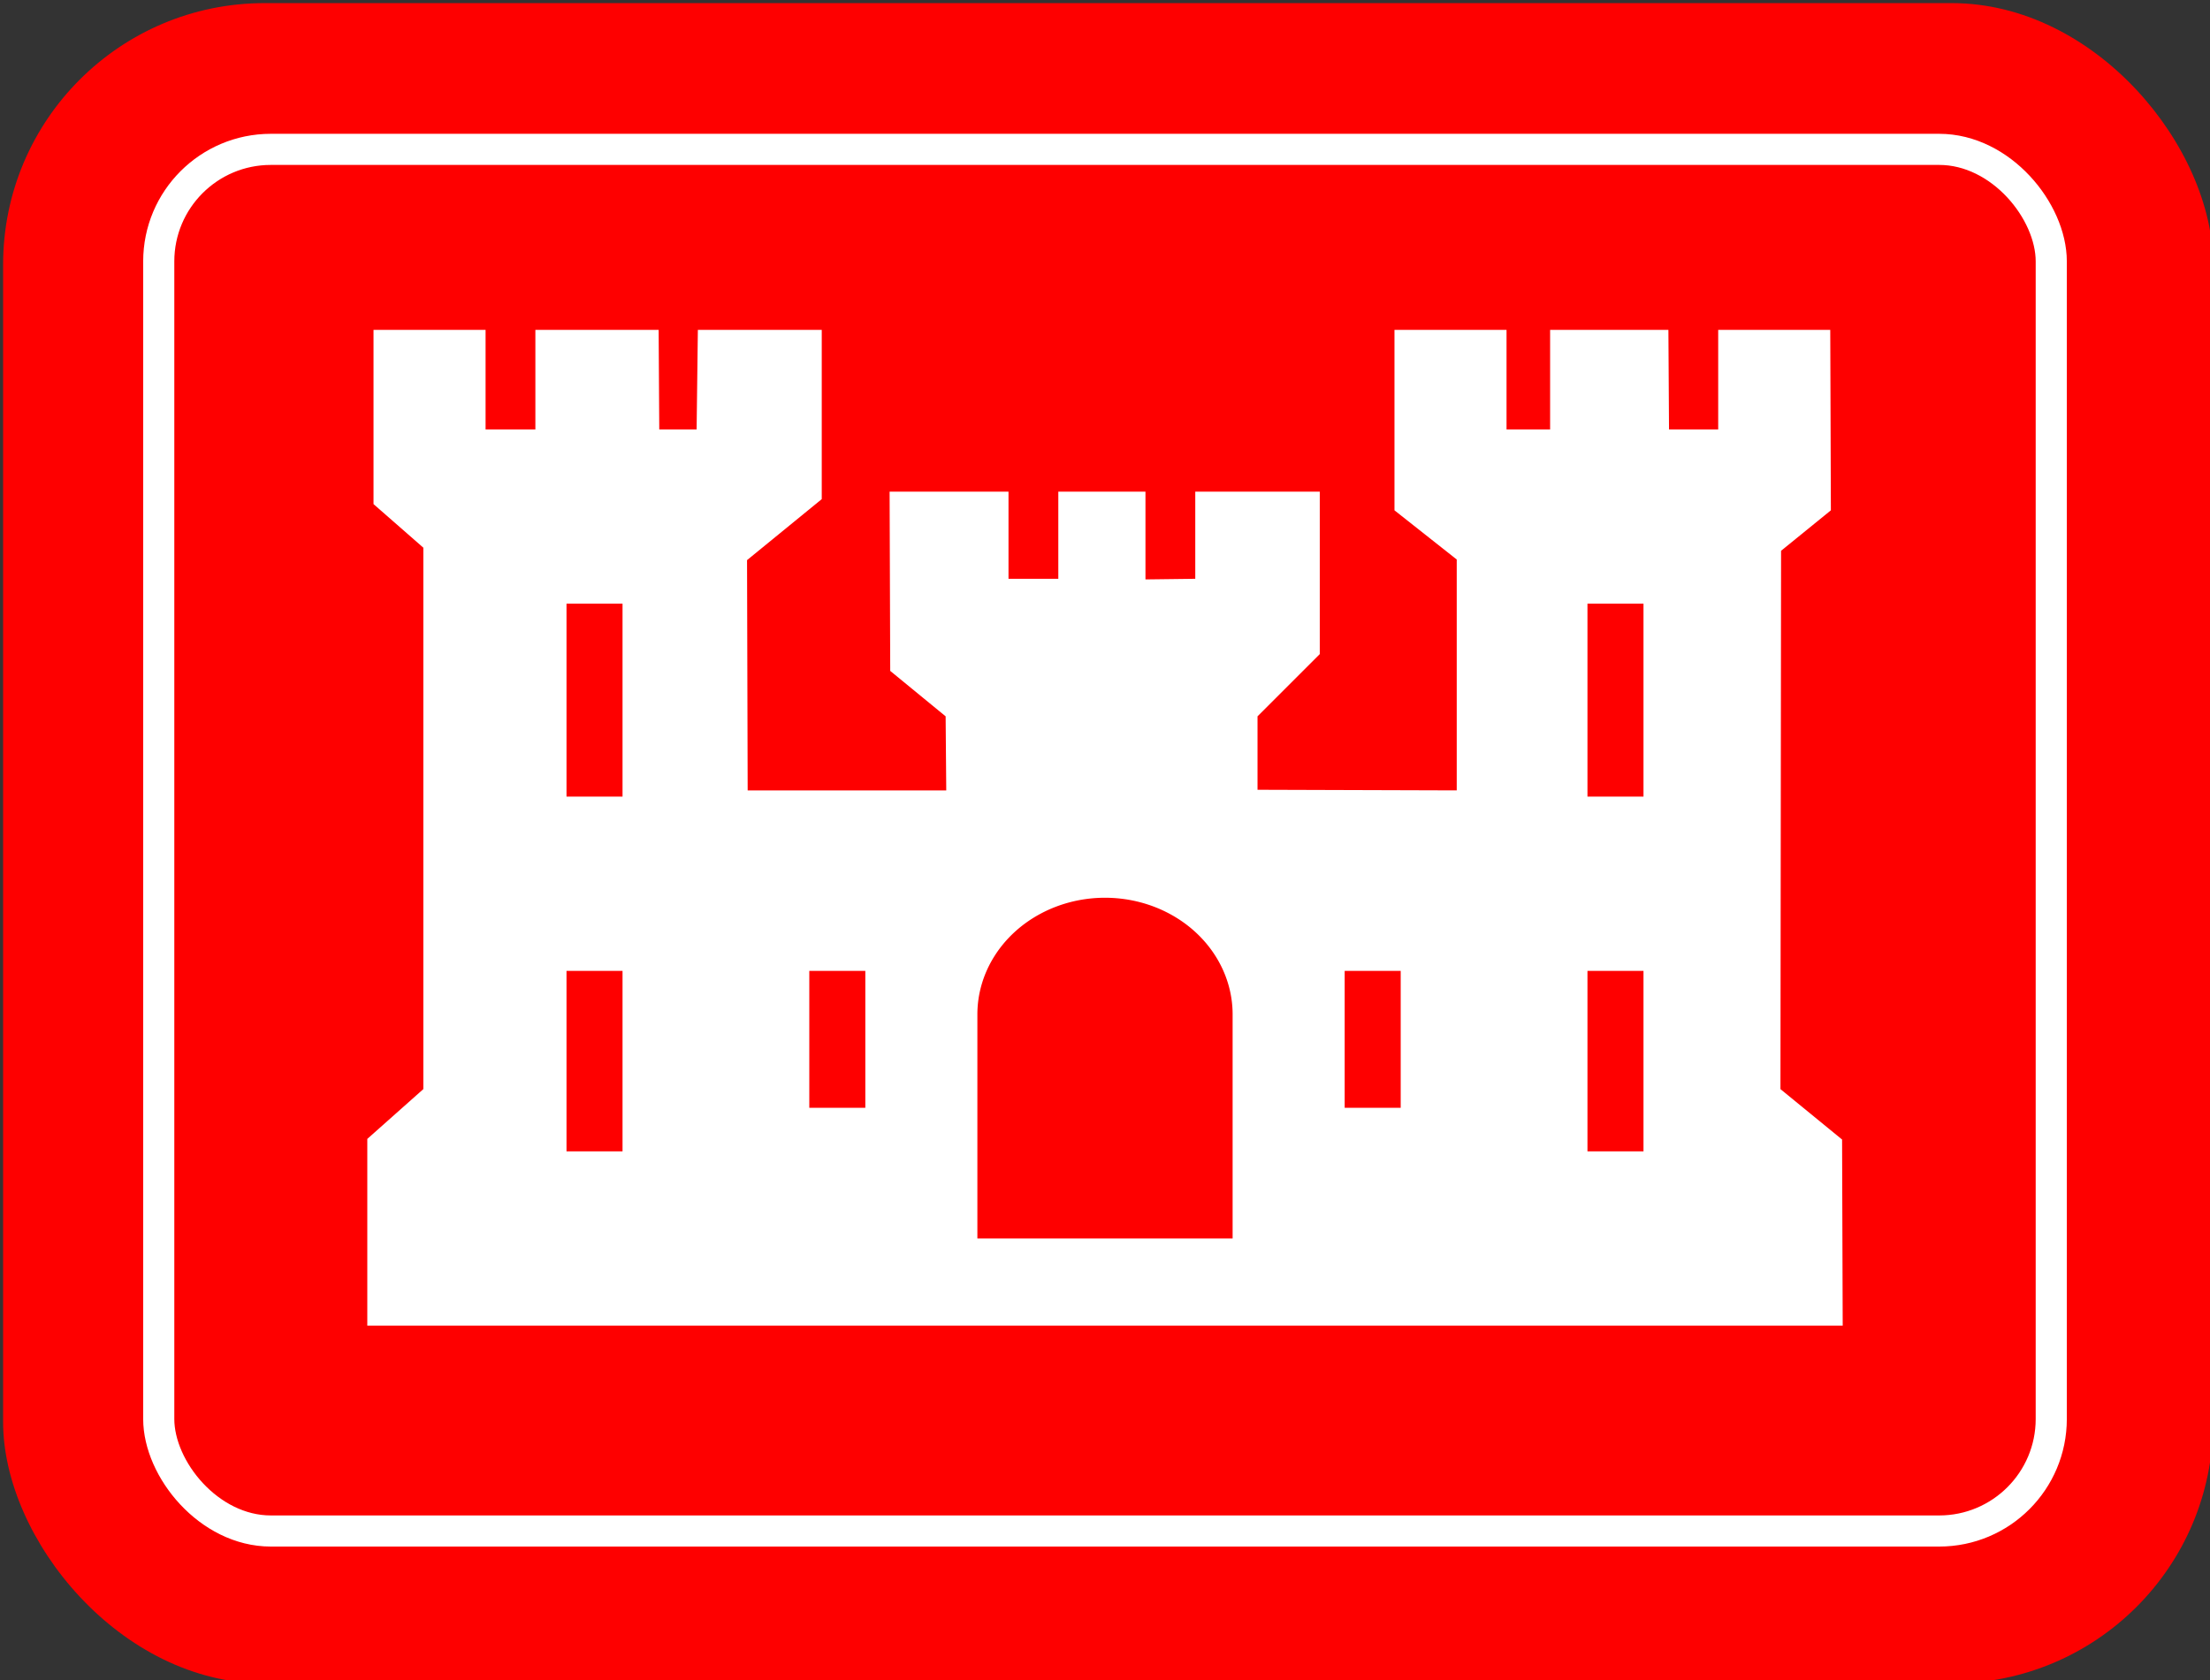
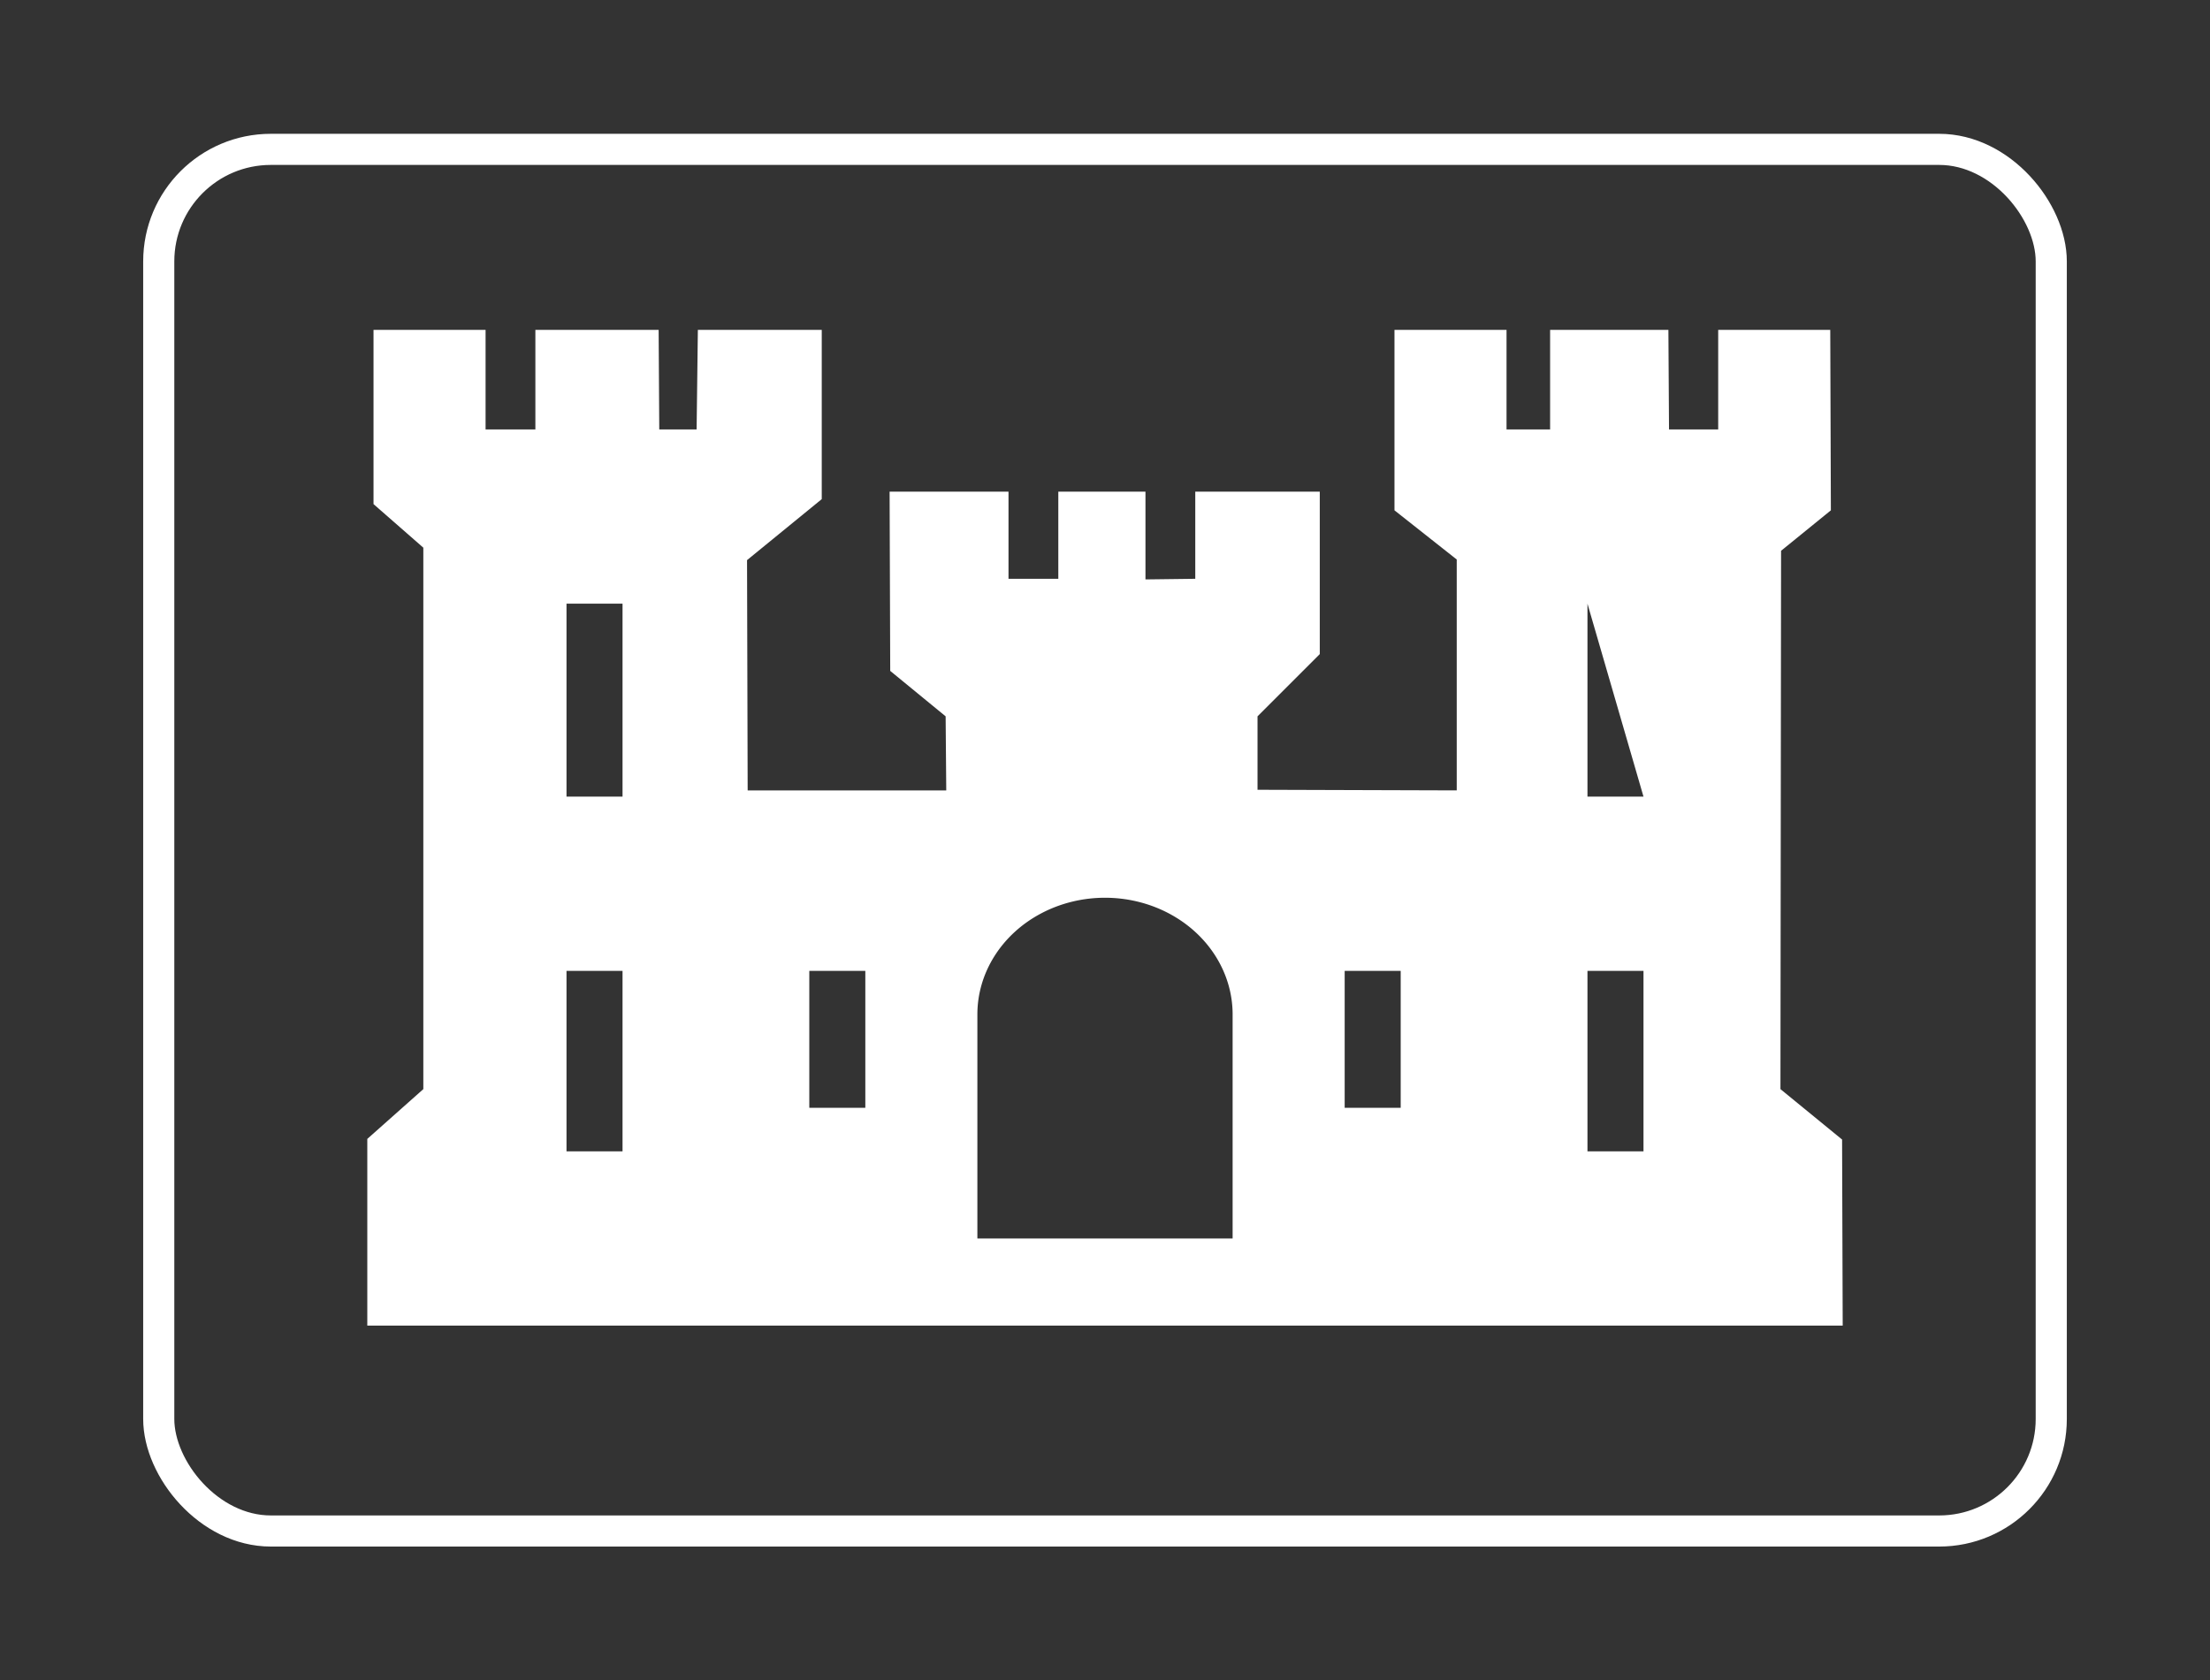
<svg xmlns="http://www.w3.org/2000/svg" width="355" height="270" version="1.0">
  <rect width="100%" height="100%" fill="#333333" stroke="none" />
-   <rect x=".5" y=".5" ry="42" width="355" height="270" fill="#fe0000" />
  <rect x="25.5" y="24" ry="18" height="222" width="304" fill="none" stroke="#fff" stroke-width="5" />
-   <path fill="#fff" d="M60,53L78,53L78,69L86,69L86,53L105.8,53L105.9,69L111.9,69L112.1,53L132,53L132,80.2L120,90L120.1,127L152,127L151.9,115.1L143,107.8L142.9,79L162,79L162,93L170,93L170,79L184,79L184,93.1L192,93L192,79L212,79L212,105.1L202,115.1L202,126.9L234,127L234,89.9L224,82L224,53L242,53L242,69L249,69L249,53L268,53L268.1,69L276,69L276,53L294,53L294.1,82L286.1,88.5L286,175L295.9,183.1L296,213L59,213L59,183L68,175L68,88L60,81L60,53zM91,97v31h9v-31zM91,156v29h9v-29zM255,97v31h9v-31zM255,156v29h9v-29zM130,156v22h9v-22zM216,156v22h9v-22zM157,163v36h41v-36a20.5,18.75 0 0 0-41,0z" />
+   <path fill="#fff" d="M60,53L78,53L78,69L86,69L86,53L105.8,53L105.9,69L111.9,69L112.1,53L132,53L132,80.2L120,90L120.1,127L152,127L151.9,115.1L143,107.8L142.9,79L162,79L162,93L170,93L170,79L184,79L184,93.1L192,93L192,79L212,79L212,105.1L202,115.1L202,126.9L234,127L234,89.9L224,82L224,53L242,53L242,69L249,69L249,53L268,53L268.1,69L276,69L276,53L294,53L294.1,82L286.1,88.5L286,175L295.9,183.1L296,213L59,213L59,183L68,175L68,88L60,81L60,53zM91,97v31h9v-31zM91,156v29h9v-29zM255,97v31h9zM255,156v29h9v-29zM130,156v22h9v-22zM216,156v22h9v-22zM157,163v36h41v-36a20.5,18.75 0 0 0-41,0z" />
</svg>